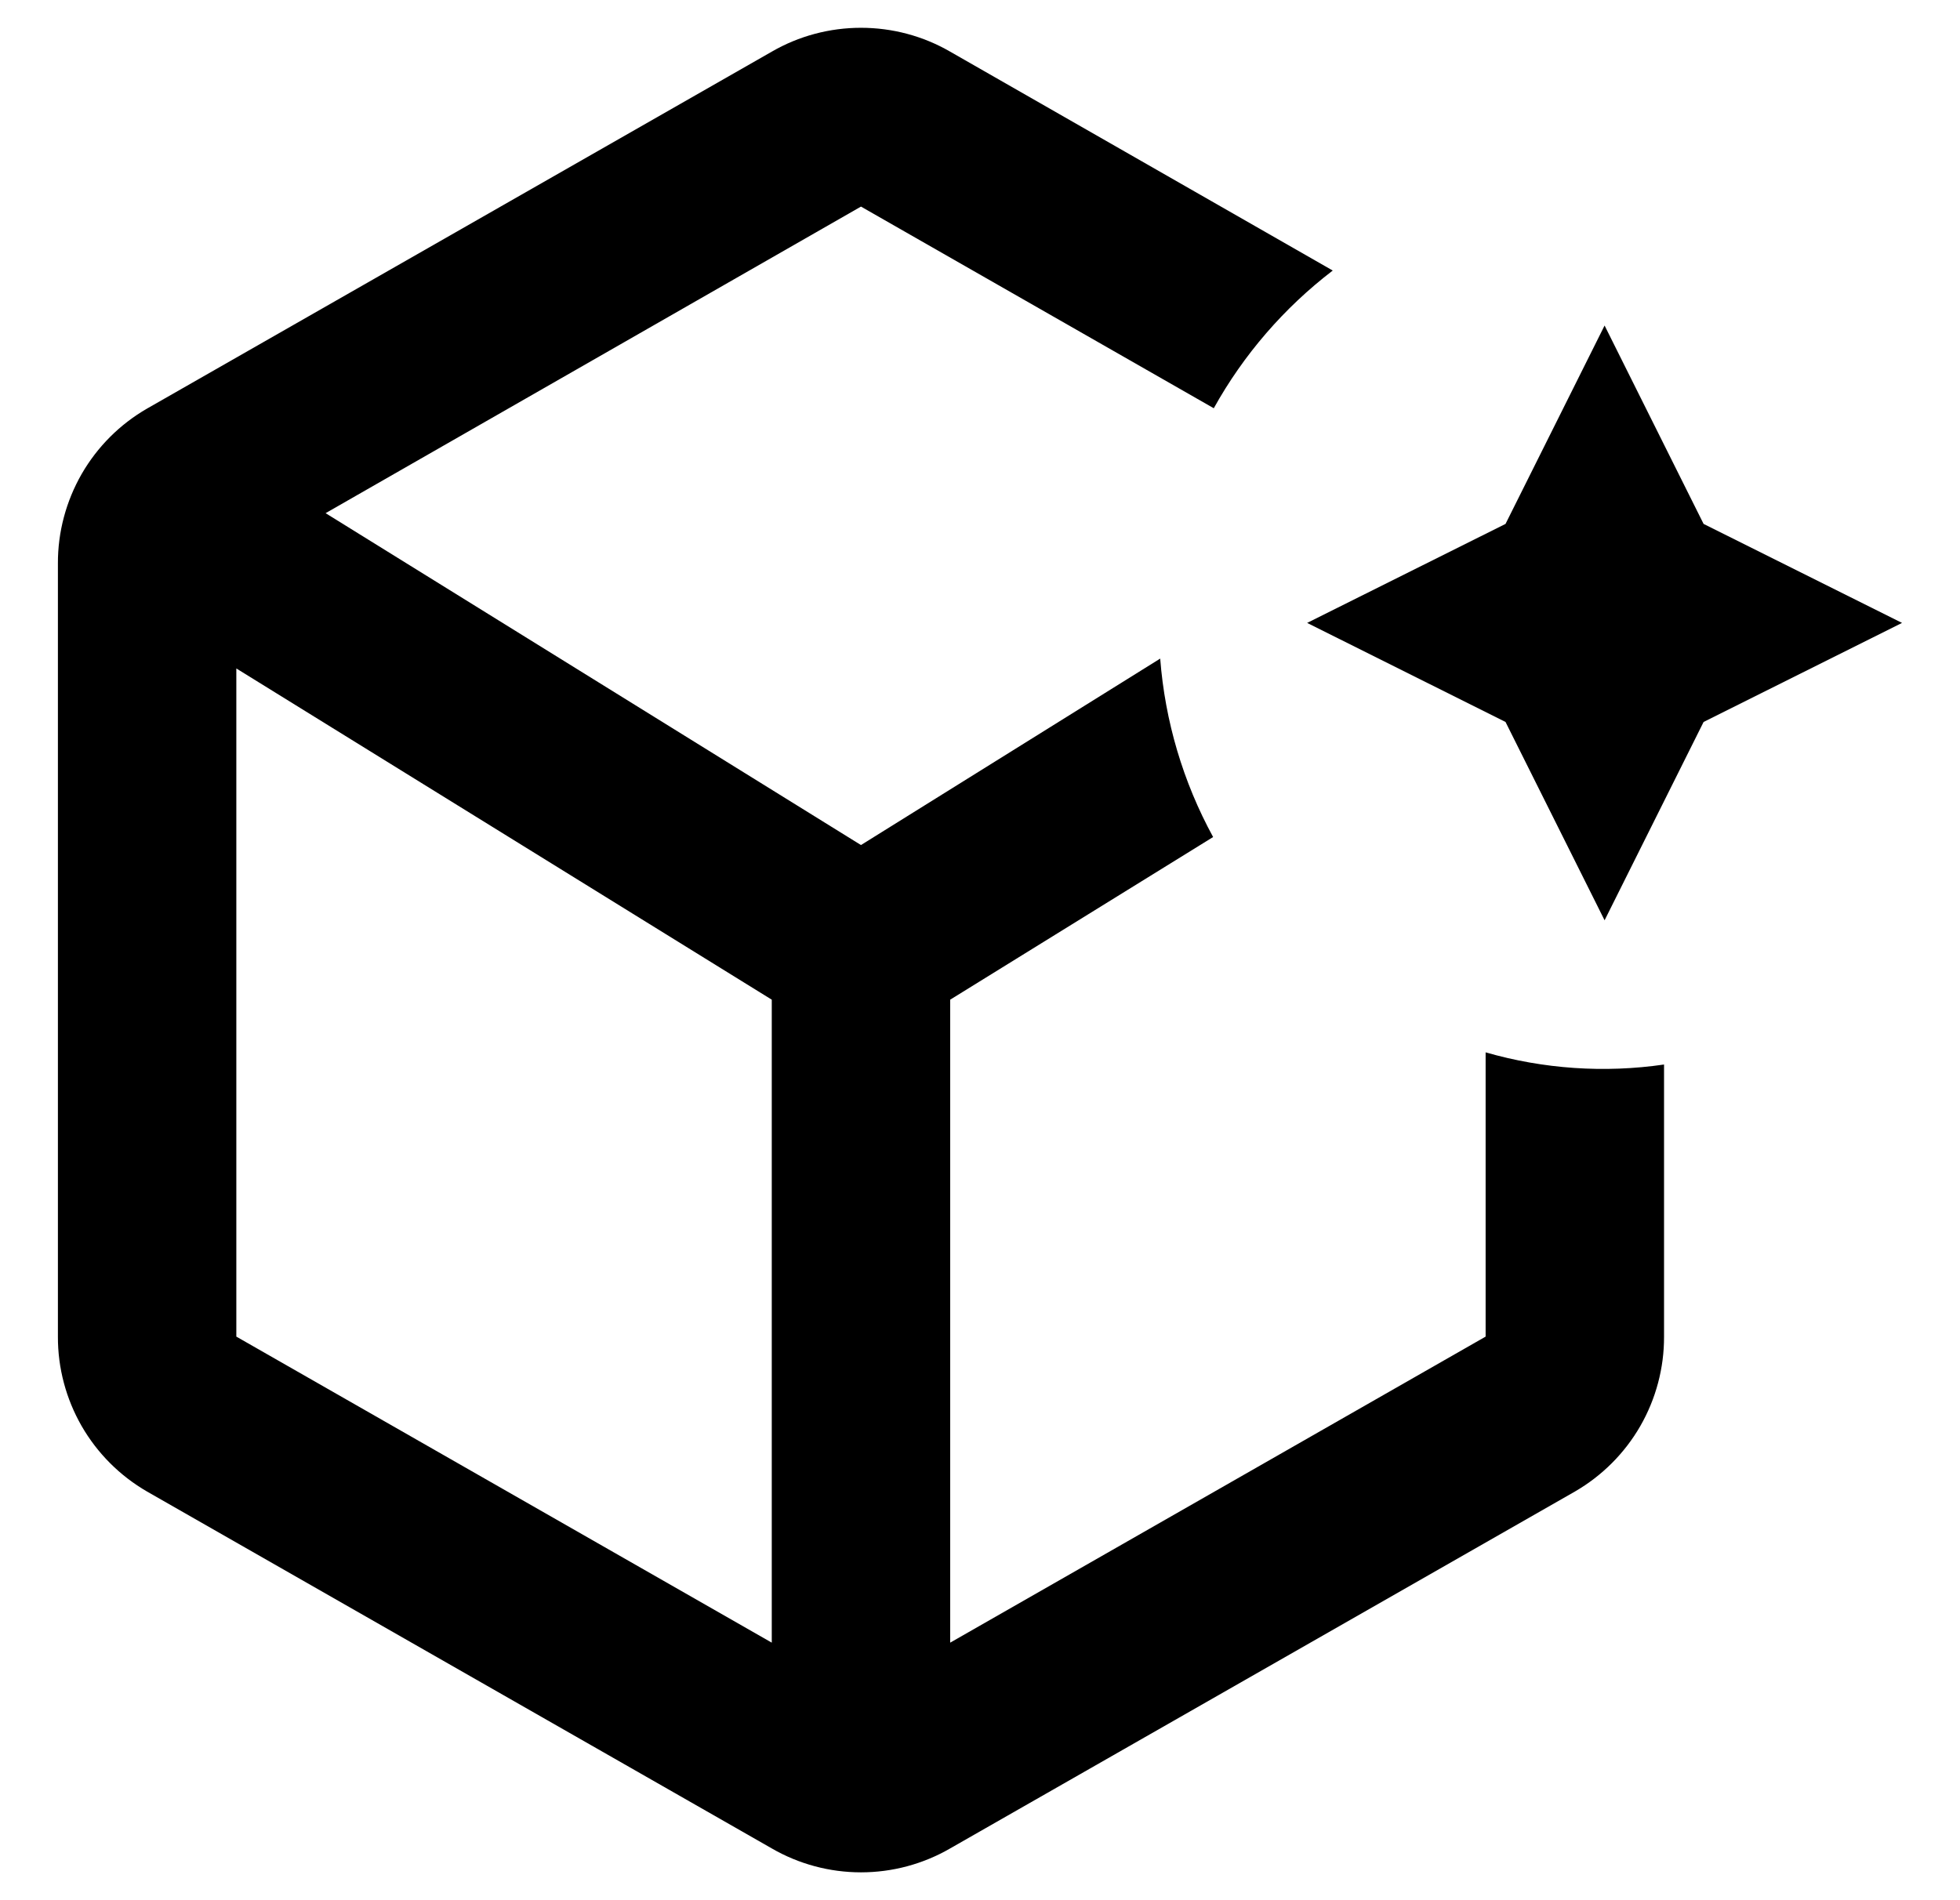
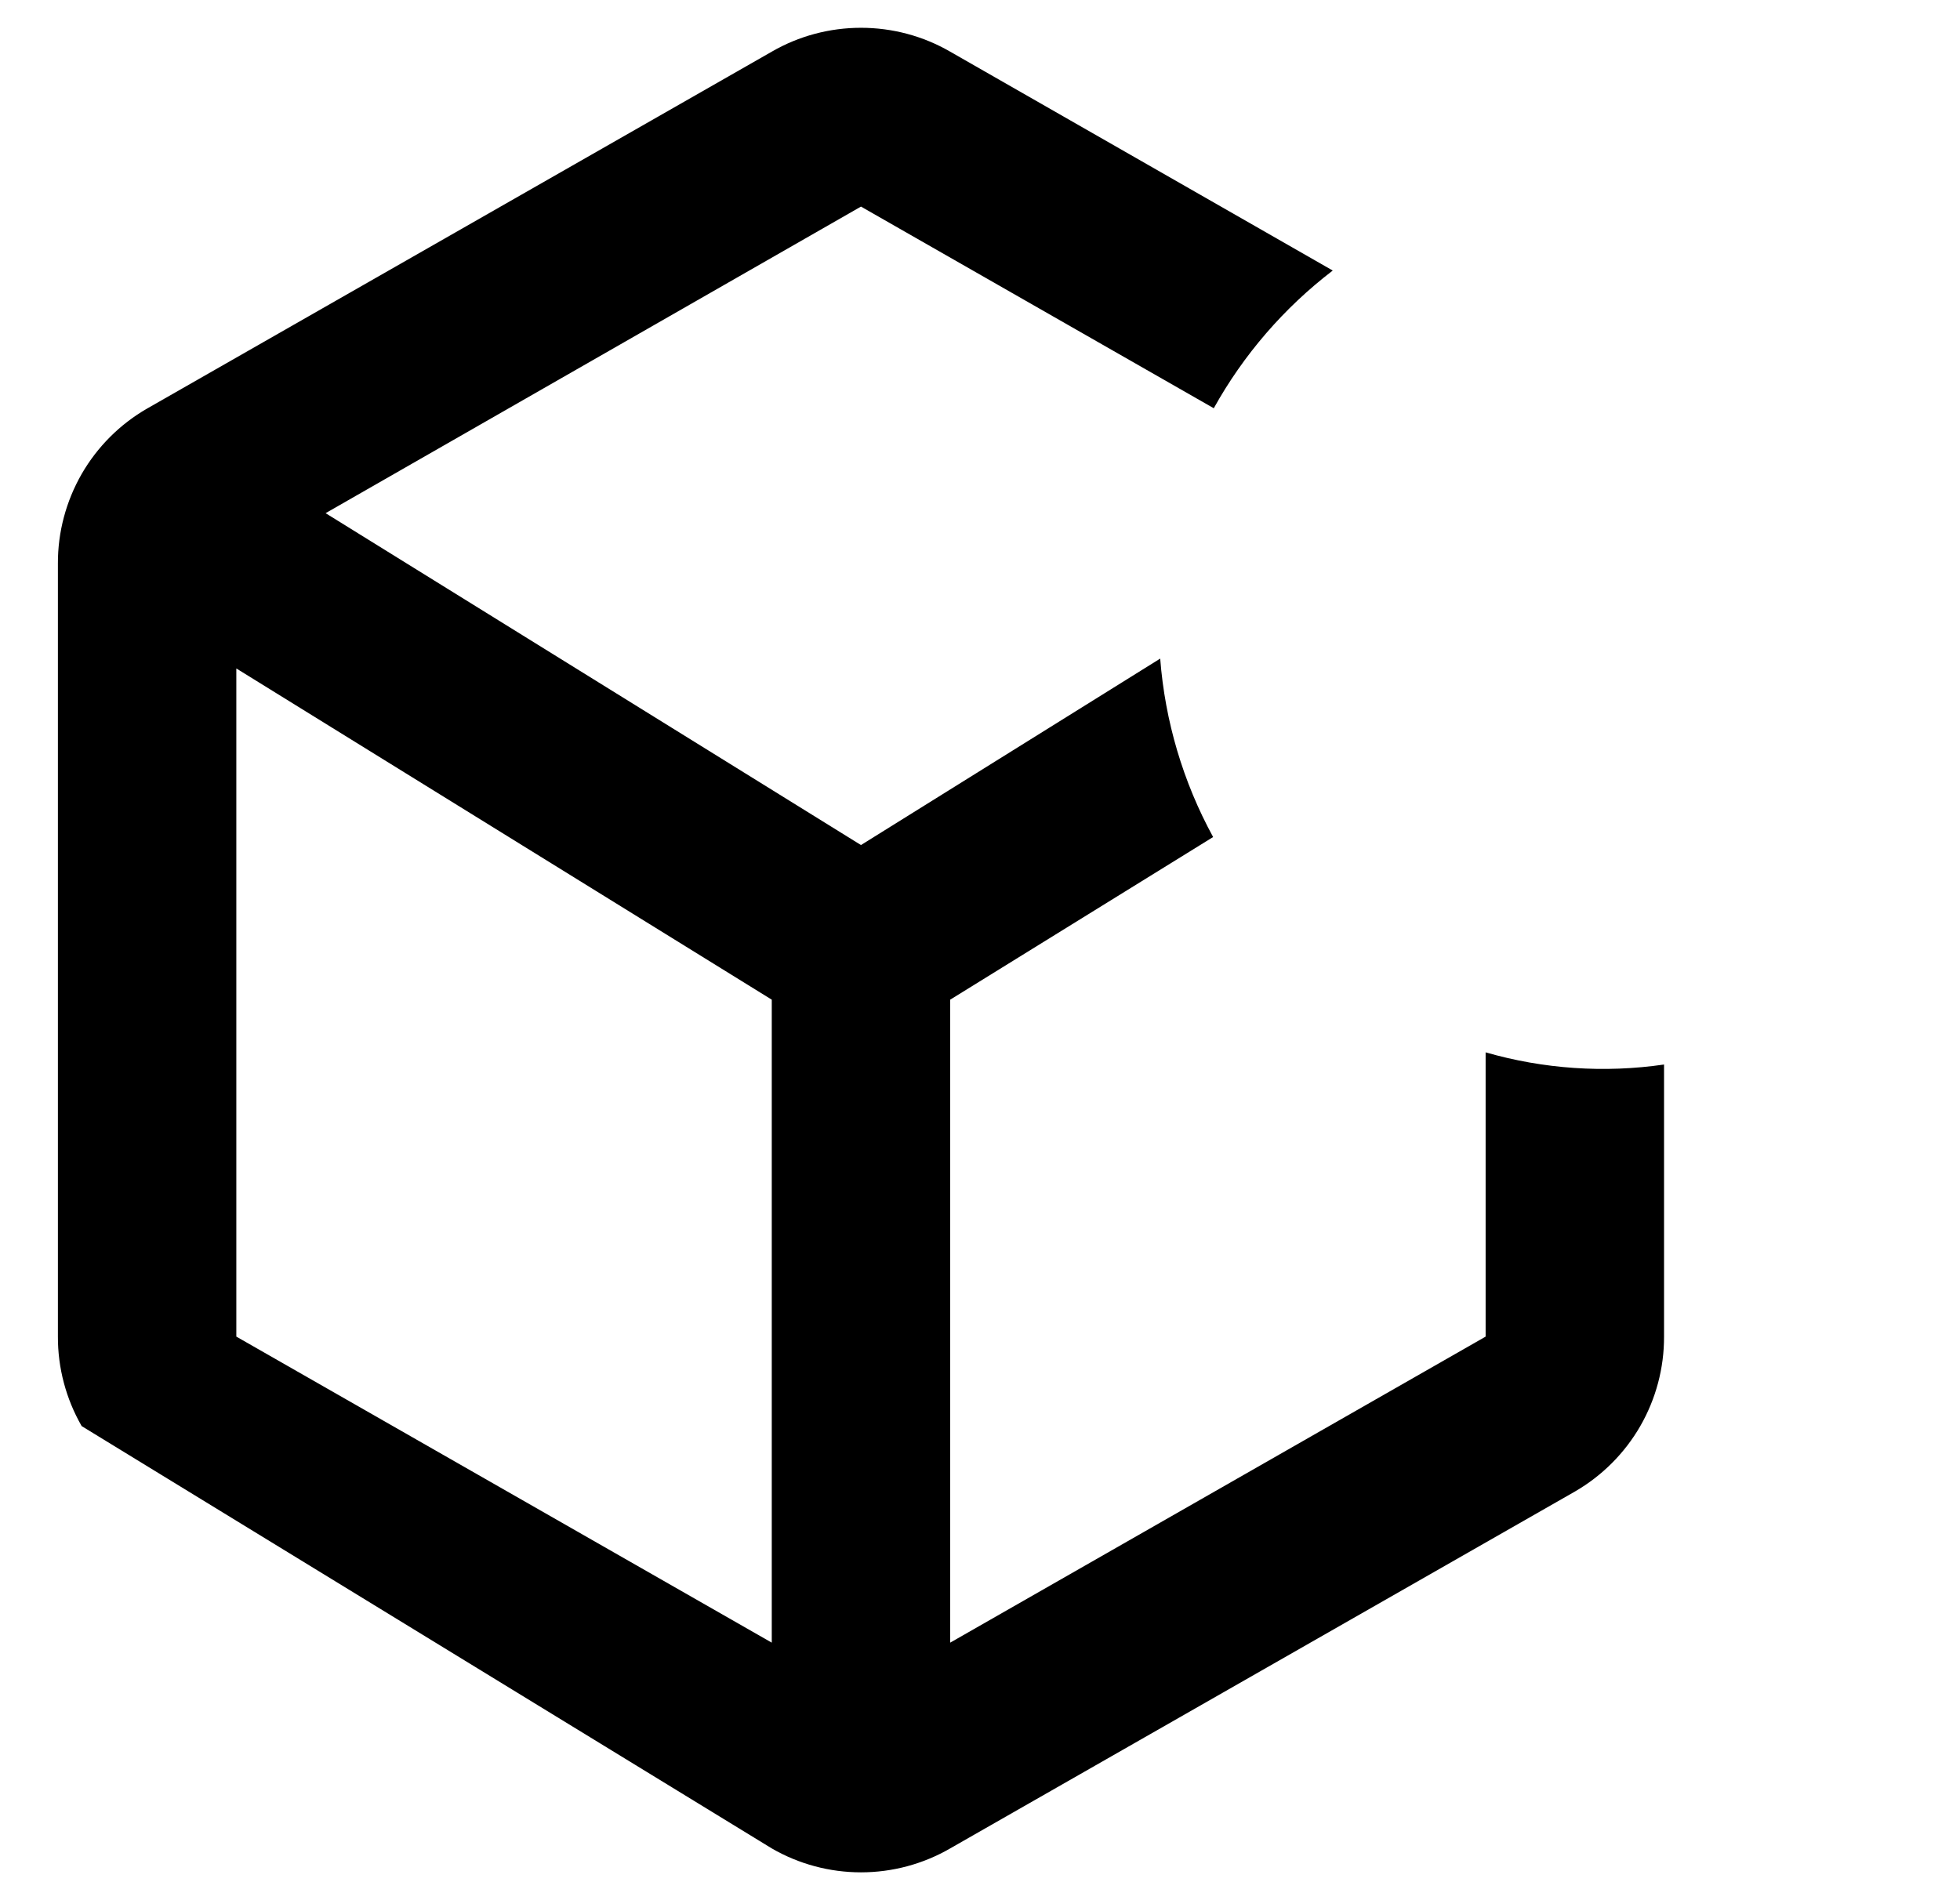
<svg xmlns="http://www.w3.org/2000/svg" width="33" height="32" viewBox="0 0 33 32" fill="none">
-   <path d="M25.013 17.722V22.509L15.998 27.663V16.835L20.425 14.096C19.919 13.169 19.615 12.145 19.534 11.091L14.496 14.231L5.482 8.642L14.496 3.479L20.436 6.875C20.937 5.973 21.619 5.184 22.439 4.556L15.998 0.87C15.542 0.606 15.024 0.468 14.496 0.468C13.969 0.468 13.45 0.606 12.994 0.87L2.477 6.88C2.019 7.144 1.639 7.524 1.375 7.982C1.112 8.441 0.973 8.96 0.975 9.489V22.509C0.973 23.038 1.112 23.558 1.375 24.016C1.639 24.474 2.019 24.854 2.477 25.119L12.994 31.128C13.45 31.392 13.969 31.531 14.496 31.531C15.024 31.531 15.542 31.392 15.998 31.128L26.515 25.119C26.973 24.854 27.353 24.474 27.617 24.016C27.88 23.558 28.019 23.038 28.017 22.509V17.927C27.013 18.073 25.988 18.003 25.013 17.722ZM12.994 27.663L3.979 22.509V11.257L12.994 16.835V27.663Z" fill="black" />
-   <path d="M27.016 5.482L25.348 8.823L22.008 10.49L25.348 12.158L27.016 15.498L28.683 12.158L32.024 10.49L28.683 8.823L27.016 5.482Z" fill="black" />
+   <path d="M25.013 17.722V22.509L15.998 27.663V16.835L20.425 14.096C19.919 13.169 19.615 12.145 19.534 11.091L14.496 14.231L5.482 8.642L14.496 3.479L20.436 6.875C20.937 5.973 21.619 5.184 22.439 4.556L15.998 0.87C15.542 0.606 15.024 0.468 14.496 0.468C13.969 0.468 13.45 0.606 12.994 0.87L2.477 6.88C2.019 7.144 1.639 7.524 1.375 7.982C1.112 8.441 0.973 8.96 0.975 9.489V22.509C0.973 23.038 1.112 23.558 1.375 24.016L12.994 31.128C13.45 31.392 13.969 31.531 14.496 31.531C15.024 31.531 15.542 31.392 15.998 31.128L26.515 25.119C26.973 24.854 27.353 24.474 27.617 24.016C27.88 23.558 28.019 23.038 28.017 22.509V17.927C27.013 18.073 25.988 18.003 25.013 17.722ZM12.994 27.663L3.979 22.509V11.257L12.994 16.835V27.663Z" fill="black" />
</svg>